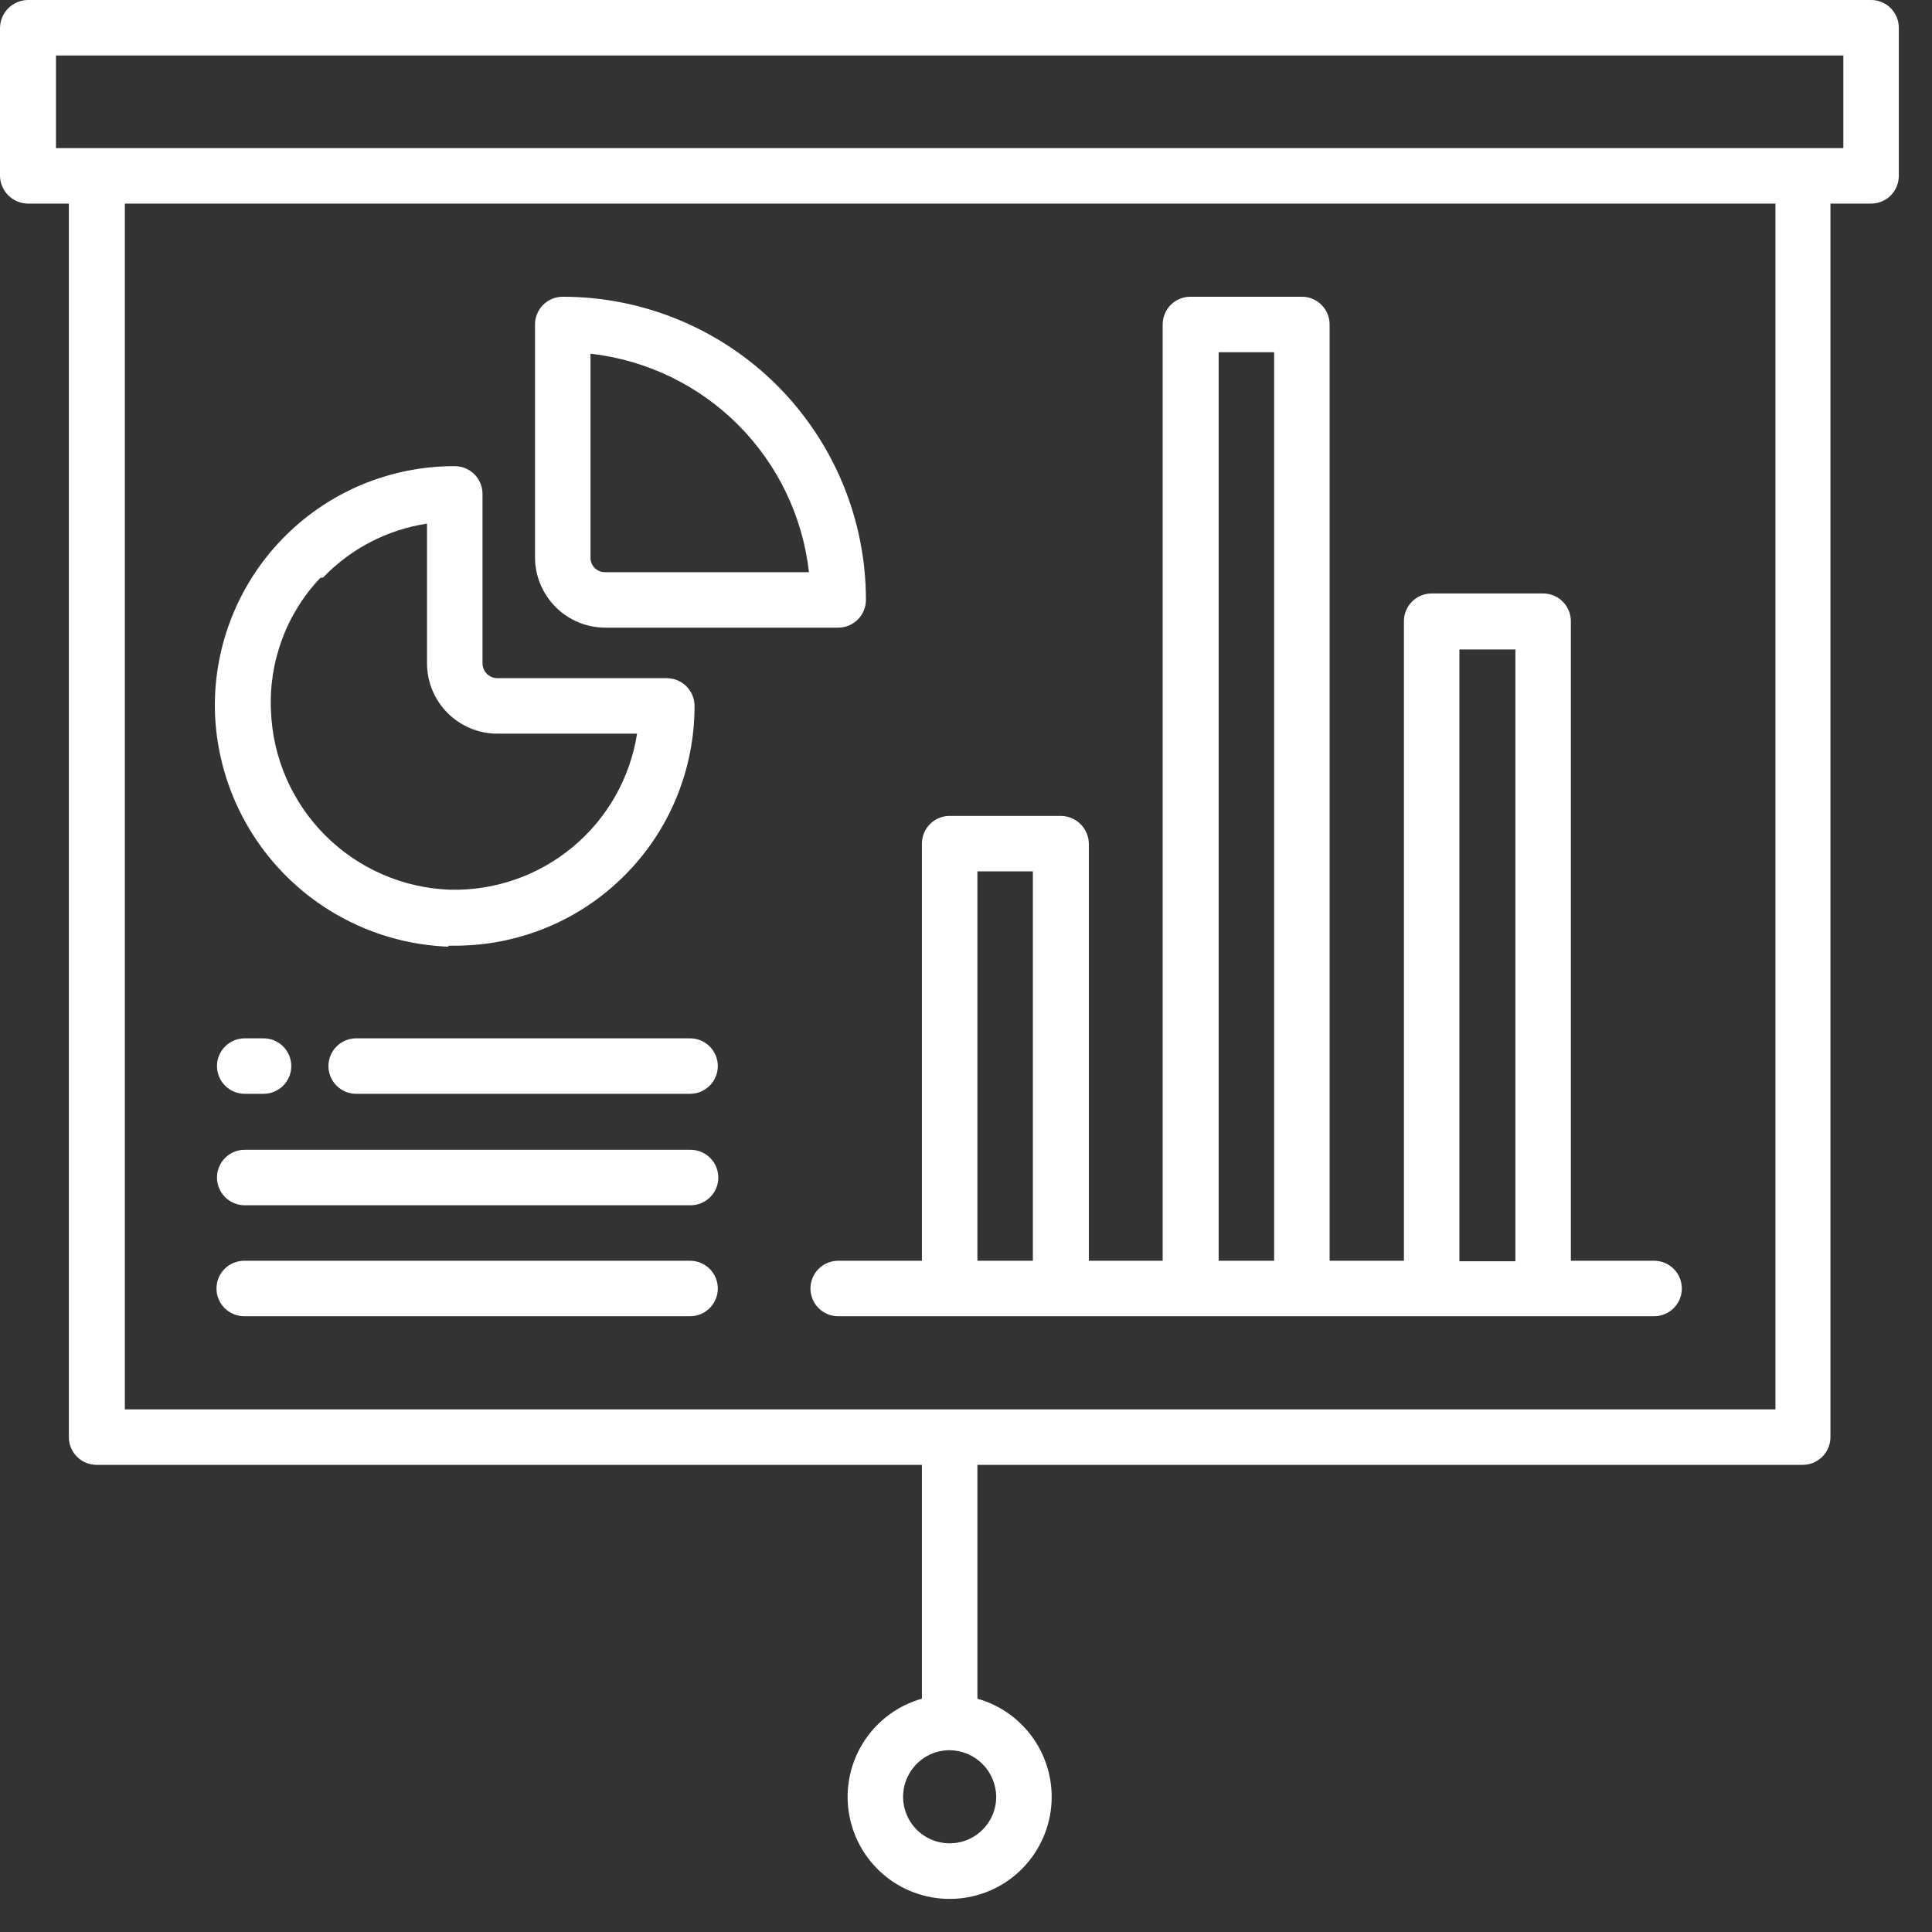
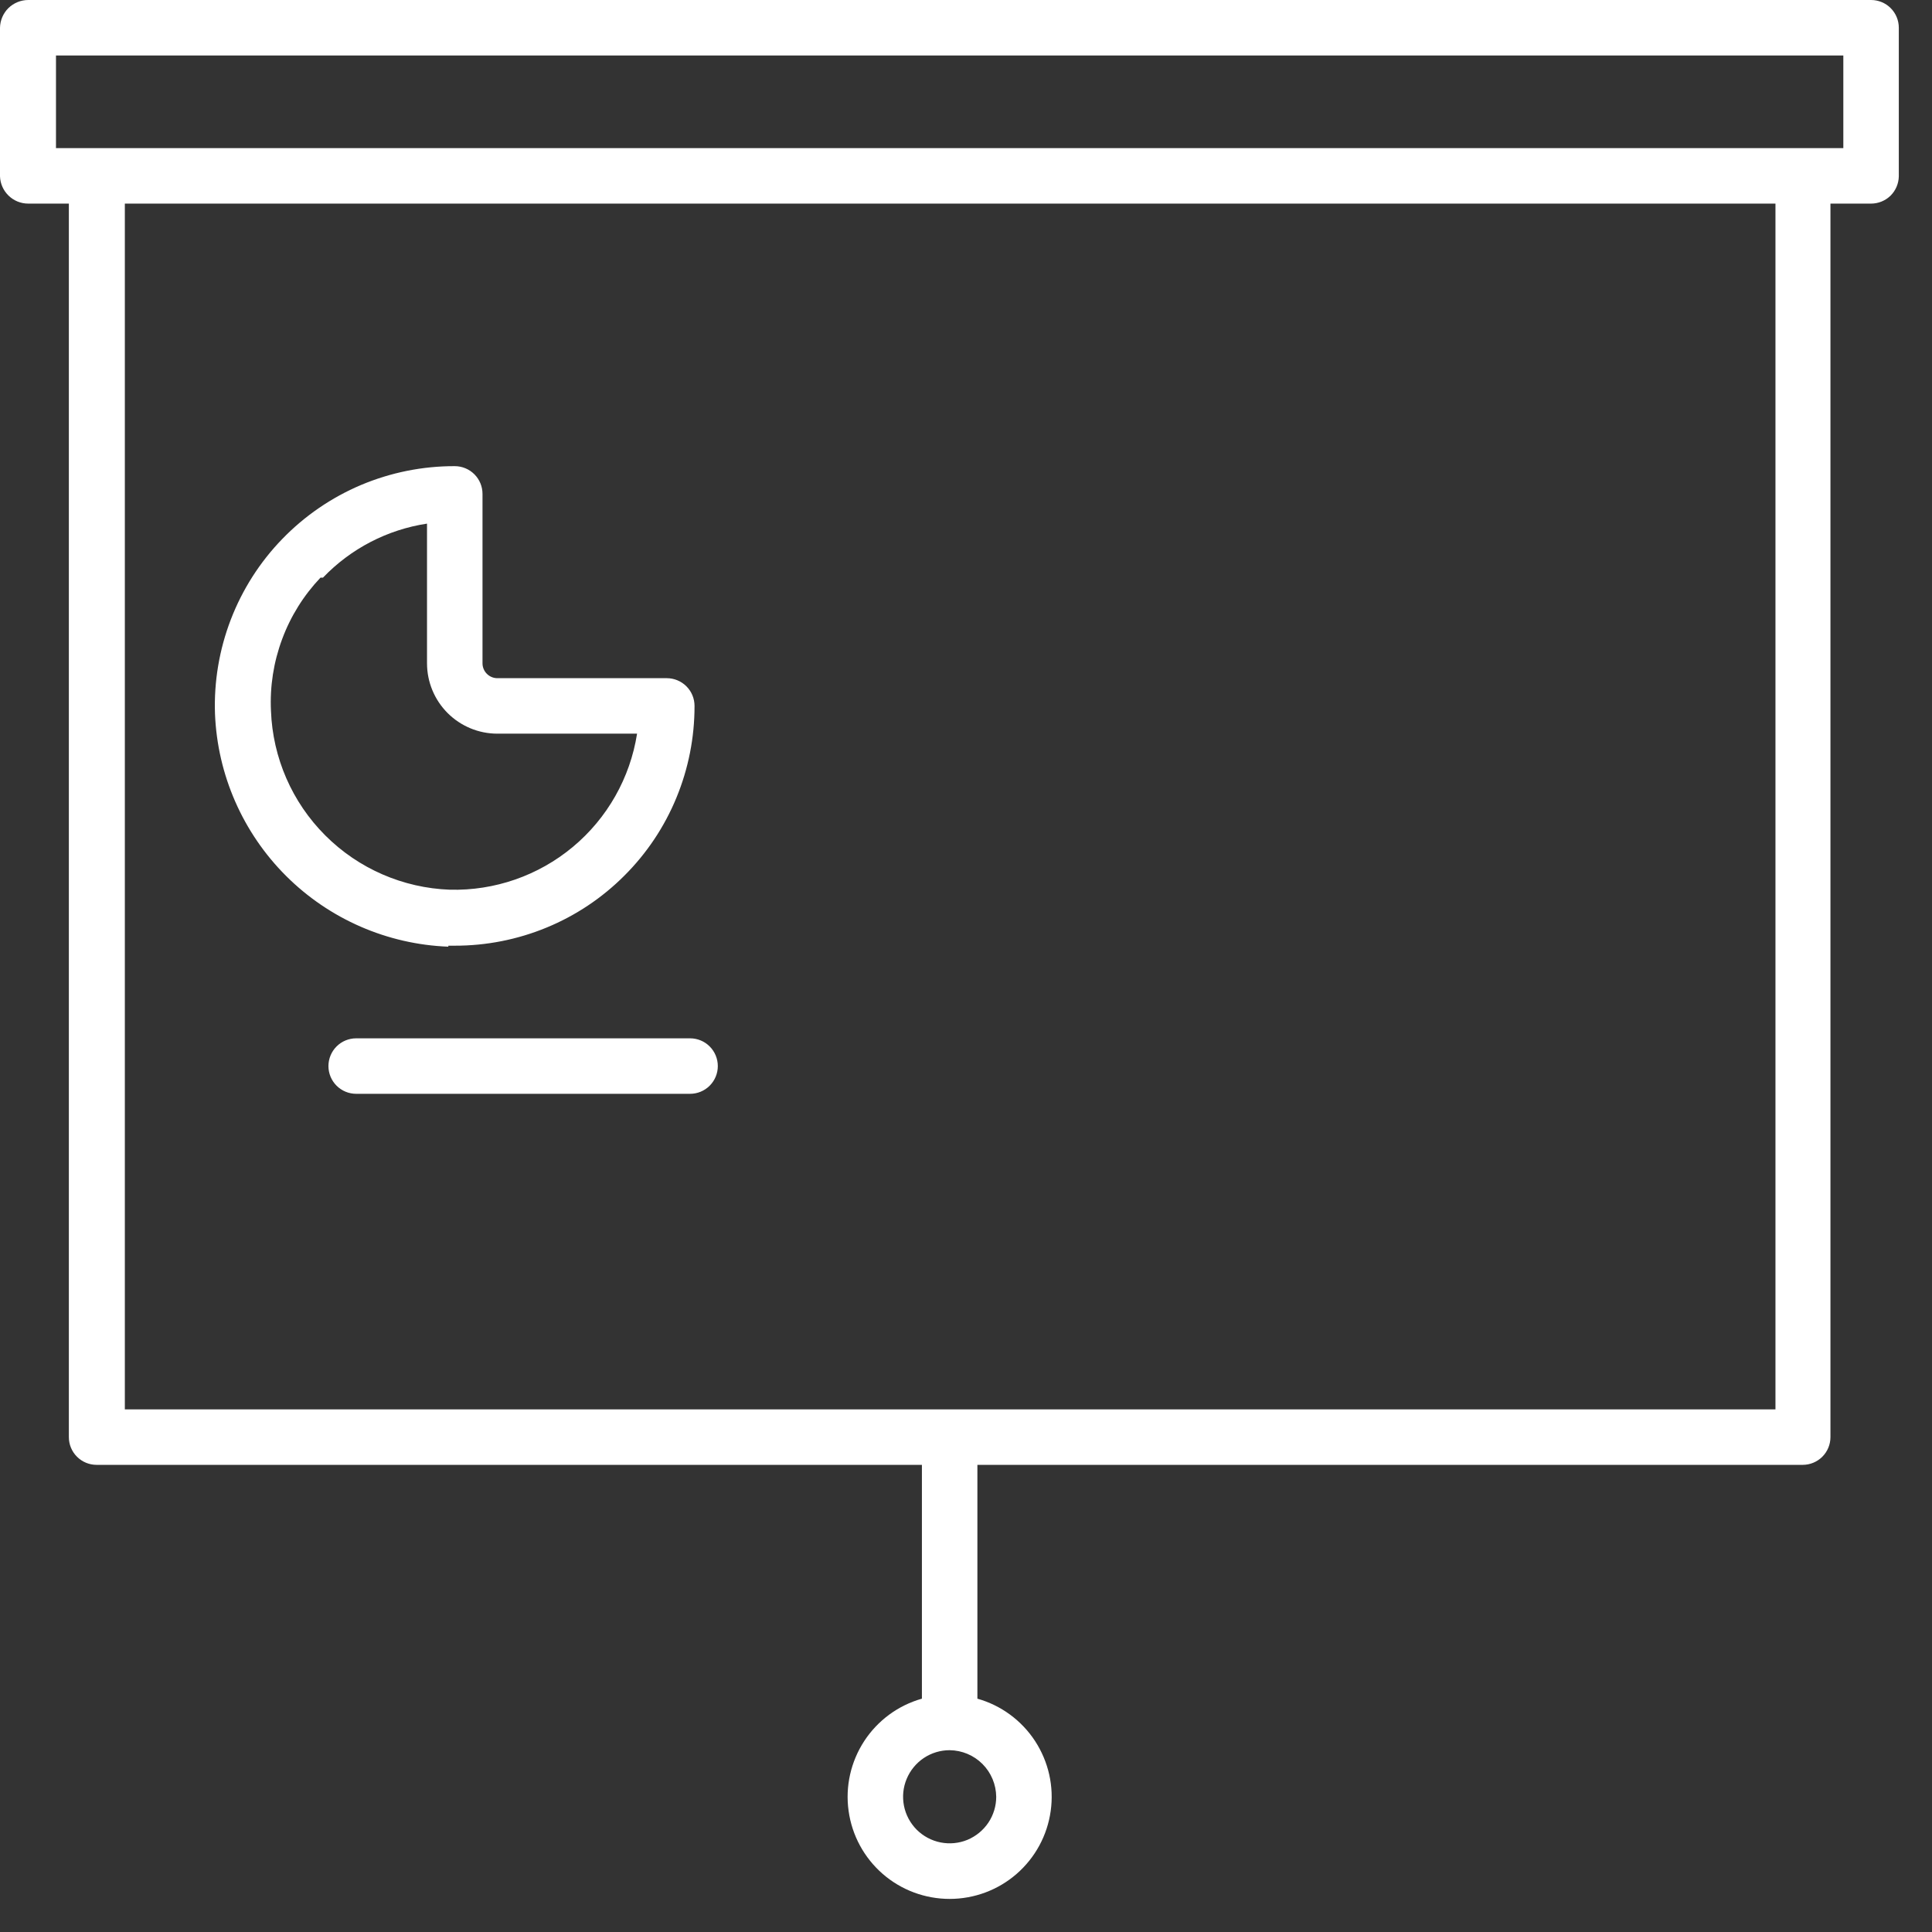
<svg xmlns="http://www.w3.org/2000/svg" width="39" height="39" viewBox="0 0 39 39" fill="none">
  <rect x="0" y="0" width="39" height="39" fill="#333333" stroke="none" />
  <path d="M37.21 2.99H1.13V1.12H37.21V2.99ZM35.83 28.45H2.52V4.11H35.84V28.45H35.83ZM20.11 36.27C20.11 36.456 20.055 36.638 19.952 36.792C19.848 36.947 19.701 37.067 19.53 37.139C19.358 37.21 19.169 37.228 18.987 37.192C18.804 37.156 18.637 37.066 18.505 36.935C18.374 36.803 18.284 36.636 18.248 36.453C18.212 36.271 18.23 36.082 18.302 35.91C18.373 35.739 18.493 35.592 18.648 35.488C18.802 35.385 18.984 35.33 19.17 35.33C19.419 35.333 19.656 35.432 19.832 35.608C20.008 35.784 20.107 36.022 20.11 36.27ZM37.77 6.76084e-09H0.57C0.421 -2.29954e-05 0.277 0.059 0.17 0.163C0.064 0.268 0.003 0.411 0 0.56V3.56C0.005 3.708 0.068 3.848 0.174 3.95C0.28 4.053 0.422 4.11 0.57 4.11H1.39V29.01C1.39 29.159 1.449 29.301 1.554 29.406C1.659 29.511 1.801 29.57 1.95 29.57H18.61V34.29C18.131 34.425 17.718 34.729 17.446 35.145C17.174 35.562 17.061 36.062 17.13 36.555C17.198 37.048 17.442 37.499 17.817 37.826C18.192 38.153 18.673 38.332 19.17 38.332C19.667 38.332 20.148 38.153 20.523 37.826C20.898 37.499 21.142 37.048 21.21 36.555C21.279 36.062 21.166 35.562 20.894 35.145C20.622 34.729 20.209 34.425 19.73 34.29V29.57H36.39C36.538 29.57 36.681 29.511 36.786 29.406C36.891 29.301 36.95 29.159 36.95 29.01V4.11H37.77C37.917 4.11 38.058 4.052 38.163 3.95C38.267 3.847 38.327 3.707 38.33 3.56V0.56C38.33 0.411 38.271 0.269 38.166 0.164C38.061 0.059 37.919 6.76084e-09 37.77 6.76084e-09Z" fill="white" />
  <path d="M6.52 11.66C7.08 11.075 7.819 10.691 8.62 10.57V13.39C8.62 13.767 8.77 14.128 9.036 14.394C9.302 14.66 9.663 14.81 10.04 14.81H12.86C12.72 15.704 12.259 16.517 11.563 17.097C10.868 17.676 9.985 17.983 9.08 17.96C8.134 17.925 7.235 17.534 6.566 16.864C5.896 16.195 5.505 15.296 5.47 14.35C5.446 13.857 5.523 13.365 5.695 12.903C5.866 12.44 6.13 12.018 6.47 11.66H6.52ZM9.05 19.09H9.18C9.816 19.091 10.446 18.967 11.034 18.724C11.622 18.482 12.156 18.125 12.605 17.675C13.055 17.226 13.412 16.692 13.654 16.104C13.897 15.516 14.021 14.886 14.02 14.25C14.02 14.101 13.961 13.959 13.856 13.854C13.751 13.749 13.608 13.69 13.46 13.69H10.04C9.96 13.69 9.884 13.658 9.828 13.602C9.772 13.546 9.74 13.47 9.74 13.39V9.97C9.74 9.821 9.681 9.679 9.576 9.574C9.471 9.469 9.329 9.41 9.18 9.41C8.53 9.408 7.887 9.538 7.288 9.79C6.69 10.043 6.149 10.414 5.697 10.881C5.245 11.347 4.892 11.901 4.659 12.507C4.426 13.114 4.317 13.761 4.34 14.41C4.389 15.642 4.902 16.811 5.775 17.682C6.648 18.553 7.818 19.063 9.05 19.11V19.09Z" fill="white" />
-   <path d="M11.92 7.14C13.046 7.267 14.096 7.772 14.897 8.573C15.698 9.374 16.203 10.424 16.33 11.55H12.22C12.181 11.551 12.142 11.545 12.106 11.531C12.07 11.517 12.037 11.496 12.008 11.469C11.98 11.442 11.958 11.409 11.943 11.373C11.928 11.338 11.92 11.299 11.92 11.26V7.14ZM12.22 12.67H16.92C17.069 12.67 17.211 12.611 17.316 12.506C17.421 12.401 17.48 12.258 17.48 12.11C17.48 10.487 16.835 8.93 15.688 7.782C14.54 6.635 12.983 5.99 11.36 5.99C11.211 5.99 11.069 6.049 10.964 6.154C10.859 6.259 10.8 6.401 10.8 6.55V11.26C10.803 11.635 10.954 11.993 11.22 12.258C11.486 12.522 11.845 12.67 12.22 12.67Z" fill="white" />
-   <path d="M19.73 17.59H20.85V25.45H19.73V17.59ZM24.6 7.11H25.72V25.45H24.6V7.11ZM29.46 13.11H30.59V25.46H29.46V13.1V13.11ZM16.92 25.45C16.771 25.45 16.629 25.509 16.524 25.614C16.419 25.719 16.36 25.861 16.36 26.01C16.36 26.159 16.419 26.301 16.524 26.406C16.629 26.511 16.771 26.57 16.92 26.57H33.39C33.538 26.57 33.681 26.511 33.786 26.406C33.891 26.301 33.95 26.159 33.95 26.01C33.95 25.861 33.891 25.719 33.786 25.614C33.681 25.509 33.538 25.45 33.39 25.45H31.71V12.54C31.71 12.392 31.651 12.249 31.546 12.144C31.441 12.039 31.299 11.98 31.15 11.98H28.9C28.752 11.98 28.609 12.039 28.504 12.144C28.399 12.249 28.34 12.392 28.34 12.54V25.45H26.84V6.55C26.84 6.401 26.781 6.259 26.676 6.154C26.571 6.049 26.428 5.99 26.28 5.99H24.04C23.966 5.989 23.892 6.002 23.823 6.03C23.753 6.057 23.691 6.098 23.637 6.15C23.584 6.203 23.542 6.265 23.514 6.333C23.485 6.402 23.47 6.476 23.47 6.55V25.45H21.98V17.03C21.977 16.882 21.918 16.741 21.813 16.637C21.709 16.532 21.568 16.473 21.42 16.47H19.17C19.021 16.47 18.879 16.529 18.774 16.634C18.669 16.739 18.61 16.881 18.61 17.03V25.45H16.92Z" fill="white" />
-   <path d="M4.94 24.33H13.94C14.088 24.33 14.231 24.271 14.336 24.166C14.441 24.061 14.5 23.919 14.5 23.77C14.5 23.622 14.441 23.479 14.336 23.374C14.231 23.269 14.088 23.21 13.94 23.21H4.94C4.791 23.21 4.649 23.269 4.544 23.374C4.439 23.479 4.38 23.622 4.38 23.77C4.38 23.919 4.439 24.061 4.544 24.166C4.649 24.271 4.791 24.33 4.94 24.33Z" fill="white" />
  <path d="M7.19 20.96C7.041 20.96 6.899 21.019 6.794 21.124C6.689 21.229 6.63 21.372 6.63 21.52C6.63 21.669 6.689 21.811 6.794 21.916C6.899 22.021 7.041 22.08 7.19 22.08H13.93C14.079 22.08 14.221 22.021 14.326 21.916C14.431 21.811 14.49 21.669 14.49 21.52C14.49 21.372 14.431 21.229 14.326 21.124C14.221 21.019 14.079 20.96 13.93 20.96H7.19Z" fill="white" />
-   <path d="M4.94 22.08H5.32C5.469 22.08 5.611 22.021 5.716 21.916C5.821 21.811 5.88 21.669 5.88 21.52C5.88 21.372 5.821 21.229 5.716 21.124C5.611 21.019 5.469 20.96 5.32 20.96H4.94C4.791 20.96 4.649 21.019 4.544 21.124C4.439 21.229 4.38 21.372 4.38 21.52C4.38 21.669 4.439 21.811 4.544 21.916C4.649 22.021 4.791 22.08 4.94 22.08Z" fill="white" />
-   <path d="M13.93 25.45H4.93C4.781 25.45 4.639 25.509 4.534 25.614C4.429 25.719 4.37 25.861 4.37 26.01C4.37 26.159 4.429 26.301 4.534 26.406C4.639 26.511 4.781 26.57 4.93 26.57H13.93C14.079 26.57 14.221 26.511 14.326 26.406C14.431 26.301 14.49 26.159 14.49 26.01C14.49 25.861 14.431 25.719 14.326 25.614C14.221 25.509 14.079 25.45 13.93 25.45Z" fill="white" />
</svg>